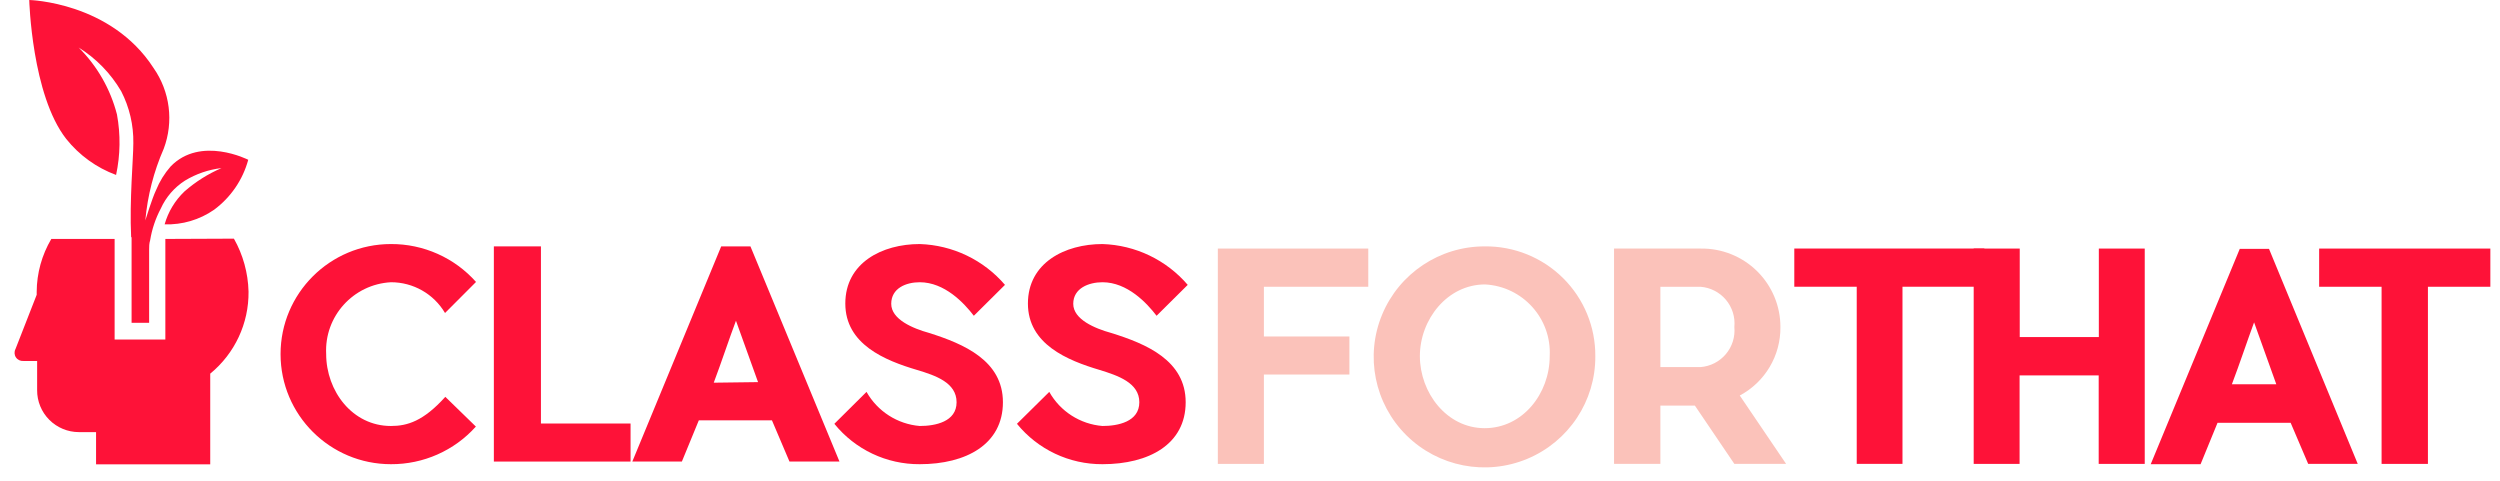
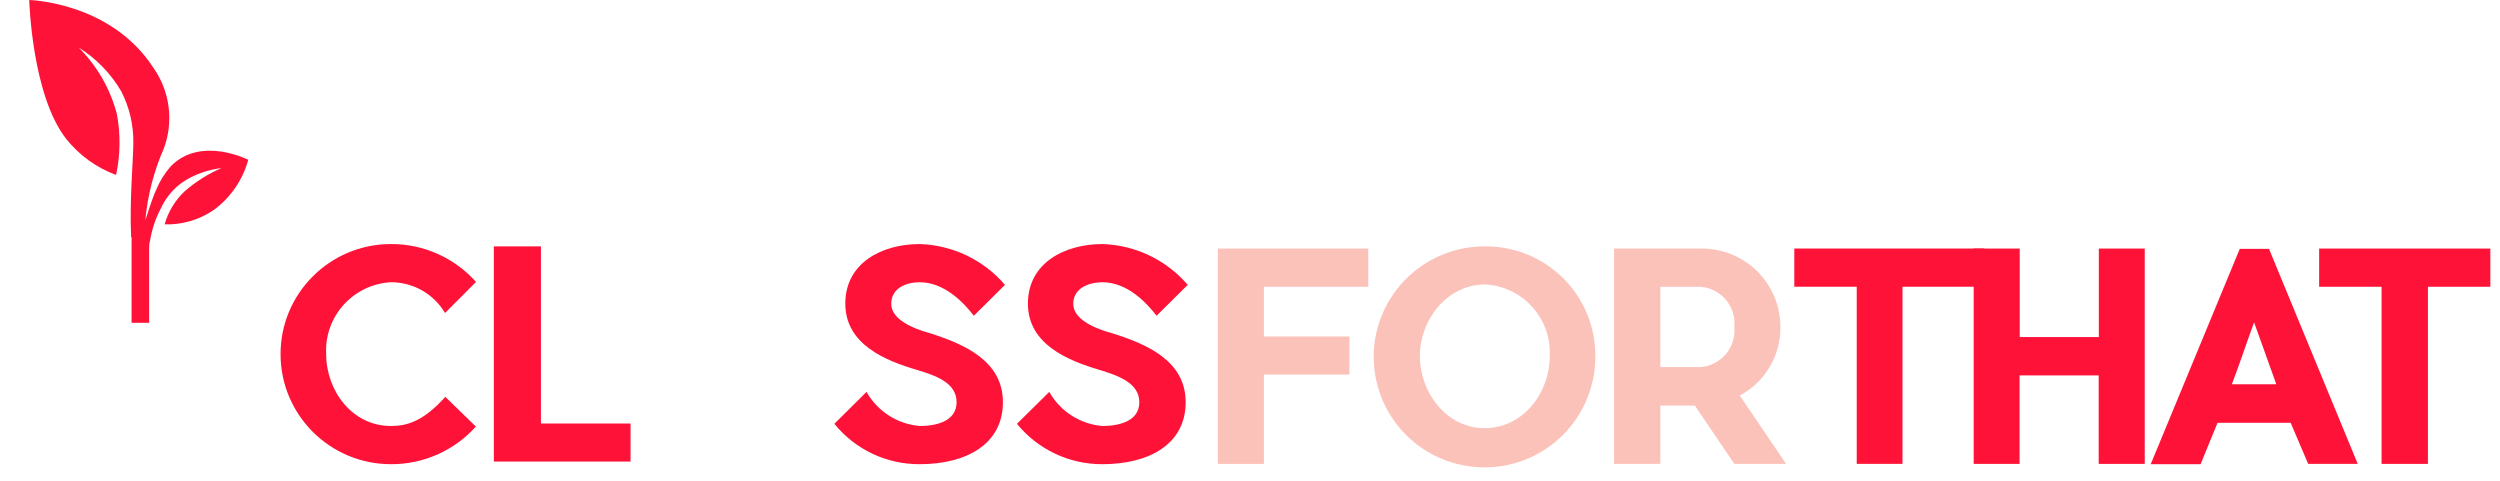
<svg xmlns="http://www.w3.org/2000/svg" width="291px" height="56px" viewBox="0 0 291 56" version="1.1">
  <title>B3149728-DEAB-4EDD-8954-CDDF7D77B224</title>
  <desc>Created with sketchtool.</desc>
  <g id="Asset-Artboard-Page" stroke="none" stroke-width="1" fill="none" fill-rule="evenodd">
    <g id="28)-Logo/Complete/Color" fill-rule="nonzero">
      <g id="Logo_White_C4T">
        <path d="M55.392,49.653 C52.877,52.457 49.277,54.051 45.505,54.032 C38.409,54.032 32.657,48.295 32.657,41.219 C32.657,34.143 38.409,28.407 45.505,28.407 C49.289,28.389 52.898,29.997 55.409,32.819 L51.801,36.434 C50.489,34.21 48.093,32.847 45.505,32.853 C41.115,33.091 37.744,36.824 37.966,41.202 C37.966,45.513 41.012,49.585 45.505,49.585 C47.411,49.585 49.283,49.025 51.835,46.192 L55.392,49.653 Z" id="Path" fill="#FE1238" />
        <polygon id="Path" fill="#FE1238" points="73.397 49.297 73.397 53.726 57.485 53.726 57.485 28.679 62.965 28.679 62.965 49.297" />
-         <path d="M97.715,53.726 L91.895,53.726 L89.853,48.924 L81.344,48.924 L79.37,53.726 L73.601,53.726 L83.948,28.679 L87.351,28.679 L97.715,53.726 Z M88.236,44.478 L85.666,37.333 C84.884,39.404 83.965,42.204 83.08,44.545 L88.236,44.478 Z" id="Shape" fill="#FE1238" />
        <path d="M116.74,46.819 C116.74,51.724 112.452,54.032 107.057,54.032 C103.199,54.056 99.541,52.326 97.119,49.331 L100.863,45.615 C102.14,47.88 104.46,49.368 107.057,49.585 C108.878,49.585 111.346,49.093 111.346,46.819 C111.346,44.545 108.912,43.714 106.768,43.069 C102.973,41.949 98.395,40.065 98.395,35.331 C98.395,30.596 102.667,28.407 107.057,28.407 C110.888,28.528 114.49,30.253 116.979,33.159 L113.354,36.756 C112.214,35.263 109.95,32.853 107.057,32.853 C105.458,32.853 103.739,33.549 103.739,35.365 C103.739,37.181 106.258,38.233 108.164,38.759 C112.18,40.032 116.74,41.966 116.74,46.819 Z" id="Path" fill="#FE1238" />
        <path d="M138.012,46.819 C138.012,51.724 133.724,54.032 128.329,54.032 C124.468,54.052 120.806,52.323 118.374,49.331 L122.135,45.615 C123.407,47.884 125.73,49.373 128.329,49.585 C130.133,49.585 132.618,49.093 132.618,46.819 C132.618,44.545 130.099,43.714 128.023,43.069 C124.245,41.949 119.65,40.065 119.65,35.331 C119.65,30.596 123.939,28.407 128.329,28.407 C132.16,28.528 135.761,30.253 138.251,33.159 L134.626,36.756 C133.486,35.263 131.222,32.853 128.329,32.853 C126.73,32.853 124.926,33.549 124.926,35.365 C124.926,37.181 127.444,38.233 129.35,38.759 C133.452,40.032 138.012,41.966 138.012,46.819 Z" id="Path" fill="#FE1238" />
        <g id="FOR" transform="translate(141.756, 28.678)" fill="#FBC2BA">
          <polygon id="Path" points="5.361 4.702 5.361 10.488 15.316 10.488 15.316 14.917 5.361 14.917 5.361 25.32 2.49117995e-14 25.32 2.49117995e-14 0.255 17.511 0.255 17.511 4.702" />
          <path d="M43.939,12.779 C43.974,17.991 40.851,22.708 36.032,24.725 C31.212,26.742 25.649,25.659 21.943,21.984 C18.238,18.308 17.123,12.766 19.12,7.95 C21.116,3.133 25.83,-0.006 31.057,0.001 C34.474,-0.04 37.765,1.291 40.187,3.694 C42.61,6.097 43.962,9.371 43.939,12.779 L43.939,12.779 Z M23.518,12.779 C23.518,17.022 26.632,21.162 31.057,21.162 C35.482,21.162 38.63,17.14 38.63,12.779 C38.862,8.403 35.496,4.667 31.108,4.43 C26.718,4.43 23.518,8.503 23.518,12.779 Z" id="Shape" />
          <path d="M60.753,17.361 L66.147,25.32 L60.123,25.32 L55.528,18.532 L51.512,18.532 L51.512,25.32 L46.118,25.32 L46.118,0.255 L56.209,0.255 C58.659,0.219 61.021,1.165 62.765,2.882 C64.509,4.599 65.488,6.942 65.484,9.385 C65.522,12.716 63.698,15.791 60.753,17.361 L60.753,17.361 Z M51.512,14.052 L56.175,14.052 C57.323,13.966 58.389,13.423 59.131,12.545 C59.874,11.667 60.231,10.528 60.123,9.385 C60.236,8.239 59.881,7.096 59.138,6.214 C58.395,5.333 57.327,4.787 56.175,4.702 L51.512,4.702 L51.512,14.052 Z" id="Shape" />
        </g>
        <polygon id="Path" fill="#FE1238" points="230.843 33.379 221.449 33.379 221.449 53.998 216.123 53.998 216.123 33.379 208.856 33.379 208.856 28.933 230.979 28.933" />
        <polygon id="Path" fill="#FE1238" points="249.647 28.933 249.647 53.998 244.287 53.998 244.287 43.697 235.08 43.697 235.08 53.998 229.737 53.998 229.737 28.933 235.097 28.933 235.097 39.234 244.304 39.234 244.304 28.933" />
        <path d="M274.442,53.998 L268.673,53.998 L266.631,49.212 L258.122,49.212 L256.148,54.032 L250.345,54.032 L260.709,28.967 L264.112,28.967 L274.442,53.998 Z M264.963,44.732 L262.376,37.52 C261.611,39.59 260.675,42.407 259.79,44.732 L264.963,44.732 Z" id="Shape" fill="#FE1238" />
        <polygon id="Path" fill="#FE1238" points="289.877 33.379 282.61 33.379 282.61 53.998 277.216 53.998 277.216 33.379 269.949 33.379 269.949 28.933 289.877 28.933" />
-         <path d="M19.247,27.813 C19.247,27.915 19.247,39.522 19.247,39.522 L13.342,39.522 L13.342,27.813 L5.973,27.813 C4.869,29.68 4.281,31.806 4.271,33.973 L4.271,34.313 L1.804,40.625 C1.641,40.932 1.659,41.303 1.85,41.592 C2.042,41.882 2.376,42.045 2.723,42.017 L4.322,42.017 L4.322,45.411 C4.313,46.704 4.822,47.947 5.736,48.865 C6.65,49.782 7.893,50.298 9.189,50.298 L11.181,50.298 L11.181,54.048 L24.471,54.048 L24.471,43.493 C27.333,41.147 28.973,37.633 28.93,33.939 C28.876,31.778 28.292,29.663 27.228,27.779 L19.247,27.813 Z" id="Path" fill="#FE1238" />
        <path d="M15.316,32.242 L15.316,37.571 L17.358,37.571 L17.358,29.086 C17.358,28.713 17.358,28.339 17.477,27.966 C17.687,26.674 18.107,25.425 18.719,24.267 C19.321,22.938 20.296,21.812 21.527,21.025 C22.823,20.238 24.274,19.74 25.782,19.566 C24.213,20.241 22.76,21.157 21.476,22.281 C20.374,23.33 19.575,24.654 19.162,26.116 C21.212,26.18 23.228,25.586 24.914,24.419 C26.859,22.98 28.261,20.93 28.896,18.599 C28.896,18.599 23.348,15.765 19.859,19.379 C19.141,20.2 18.566,21.135 18.158,22.145 C17.715,23.062 16.915,25.658 16.915,25.658 C17.174,22.778 17.898,19.959 19.06,17.309 C20.238,14.171 19.793,10.655 17.868,7.908 C12.899,0.221 3.404,0 3.404,0 C3.404,0 3.693,11.047 7.709,16.172 C9.223,18.071 11.23,19.521 13.512,20.364 C14.009,18.046 14.044,15.653 13.614,13.321 C12.855,10.373 11.315,7.683 9.155,5.532 C11.196,6.803 12.896,8.55 14.108,10.623 C15.069,12.49 15.555,14.565 15.52,16.664 C15.52,18.497 15.061,23.248 15.265,27.61 L15.316,27.61 L15.316,32.242 Z" id="Path" fill="#FE1238" />
      </g>
    </g>
  </g>
</svg>